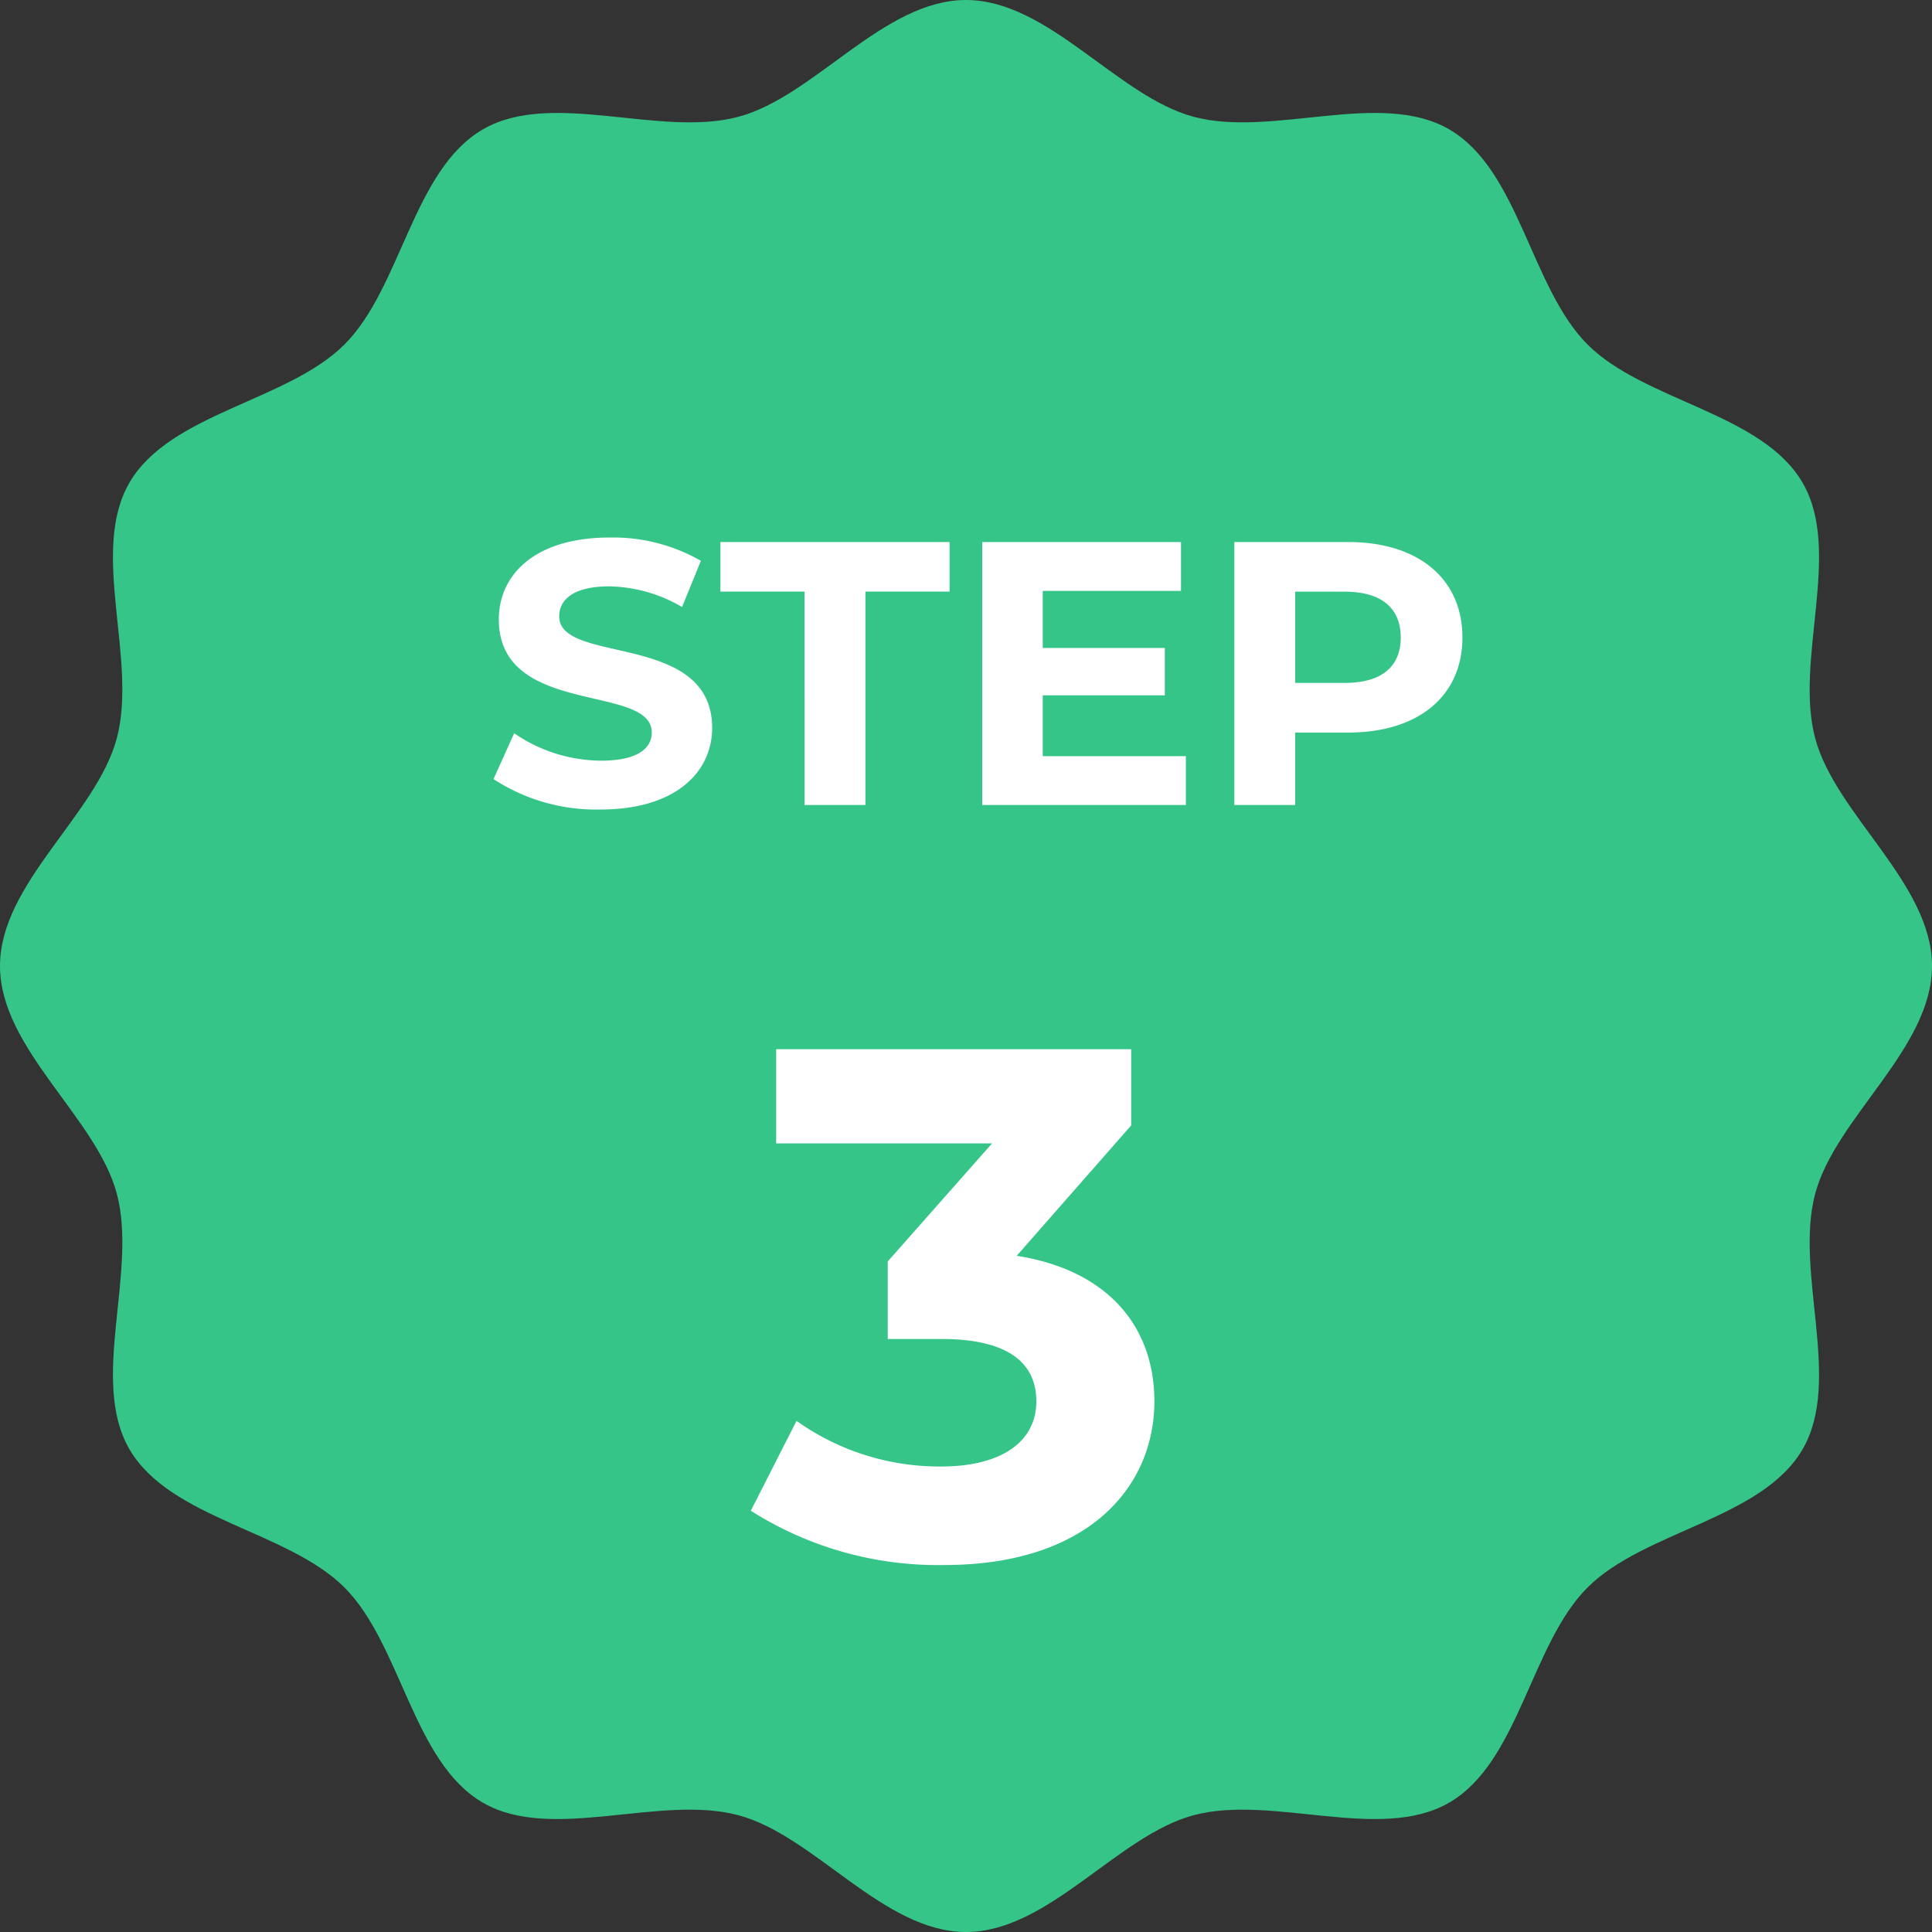
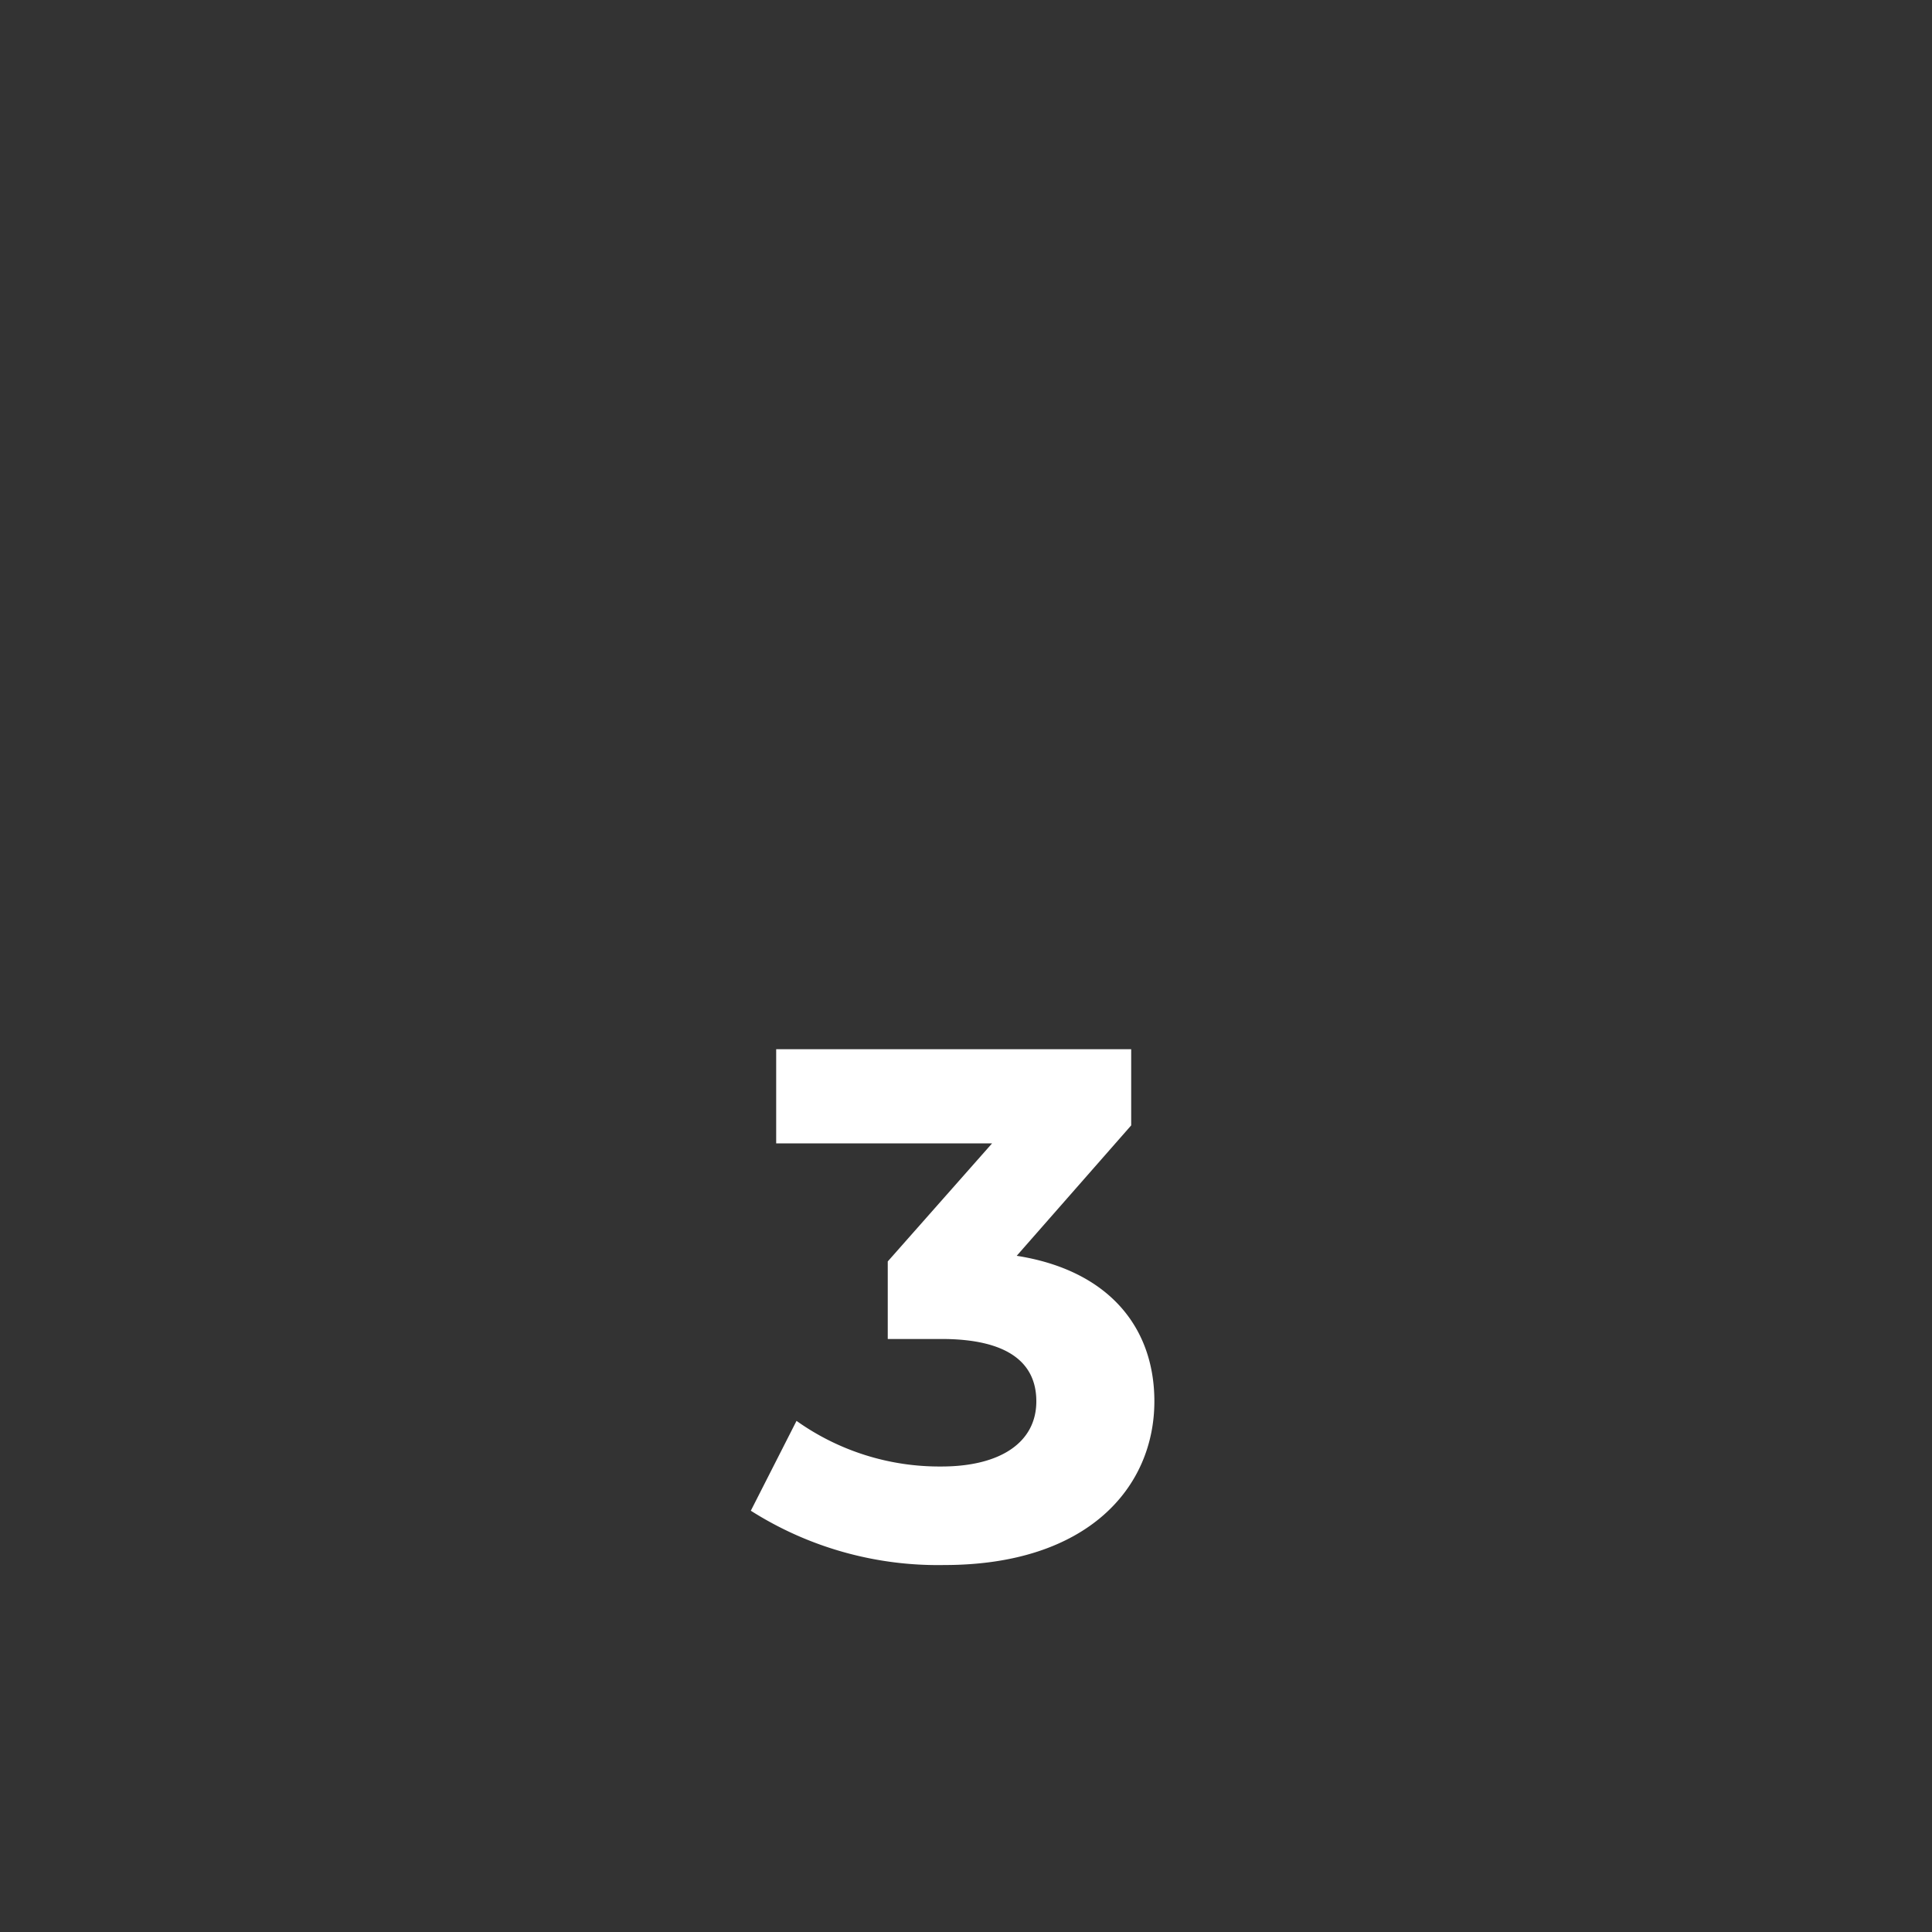
<svg xmlns="http://www.w3.org/2000/svg" width="72" height="72" viewBox="0 0 72 72">
  <rect x="0" y="0" width="72" height="72" fill="#333333" stroke="none" />
  <defs>
    <clipPath id="clip-path">
      <rect id="長方形_38" data-name="長方形 38" width="72" height="72" fill="#36c589" />
    </clipPath>
  </defs>
  <g id="グループ_229" data-name="グループ 229" transform="translate(-27 -384)">
    <g id="グループ_111" data-name="グループ 111" transform="translate(27 384)">
      <g id="グループ_110" data-name="グループ 110" clip-path="url(#clip-path)">
-         <path id="パス_398" data-name="パス 398" d="M72,36c0,3.078-3.593,5.643-4.352,8.482-.785,2.937,1.021,6.95-.467,9.522-1.509,2.608-5.9,3.041-8.019,5.158s-2.55,6.51-5.158,8.019c-2.572,1.488-6.585-.318-9.522.467C41.643,68.407,39.078,72,36,72s-5.643-3.593-8.482-4.352c-2.937-.785-6.95,1.021-9.522-.467-2.608-1.509-3.041-5.9-5.158-8.019S6.328,56.612,4.819,54c-1.488-2.571.318-6.585-.467-9.521C3.593,41.643,0,39.078,0,36s3.593-5.643,4.352-8.482c.785-2.937-1.021-6.95.467-9.522,1.51-2.608,5.9-3.041,8.019-5.158S15.388,6.328,18,4.819c2.571-1.488,6.585.318,9.521-.467C30.357,3.593,32.922,0,36,0s5.643,3.593,8.482,4.352c2.937.785,6.95-1.021,9.522.467,2.608,1.509,3.041,5.9,5.158,8.019s6.51,2.55,8.019,5.159c1.488,2.571-.318,6.585.467,9.521C68.407,30.357,72,32.922,72,36" fill="#36c589" />
-       </g>
+         </g>
    </g>
-     <path id="パス_427" data-name="パス 427" d="M4.382.168c2.8,0,4.158-1.4,4.158-3.038,0-3.6-5.7-2.352-5.7-4.158,0-.616.518-1.12,1.862-1.12a5.535,5.535,0,0,1,2.716.77L8.12-9.1a6.574,6.574,0,0,0-3.4-.868c-2.786,0-4.13,1.386-4.13,3.052,0,3.64,5.7,2.38,5.7,4.214,0,.6-.546,1.05-1.89,1.05A5.764,5.764,0,0,1,1.162-2.674L.392-.966A6.985,6.985,0,0,0,4.382.168ZM11.984,0h2.268V-7.952h3.136V-9.8H8.848v1.848h3.136ZM20.86-1.82V-4.088h4.55V-5.852H20.86V-7.98h5.152V-9.8H18.606V0h7.588V-1.82ZM32.242-9.8H28V0h2.268V-2.7h1.974C34.86-2.7,36.5-4.06,36.5-6.244S34.86-9.8,32.242-9.8Zm-.126,5.25H30.268v-3.4h1.848c1.386,0,2.086.63,2.086,1.708S33.5-4.55,32.116-4.55Z" transform="translate(45 414)" fill="#fff" />
    <path id="パス_428" data-name="パス 428" d="M1.89-11.2l4.266-4.86V-18.9H-7.074v3.51H.972l-3.888,4.4V-8.1h2c2.484,0,3.537.891,3.537,2.322,0,1.539-1.35,2.43-3.537,2.43a9.179,9.179,0,0,1-5.4-1.7L-8.019-1.7A13,13,0,0,0-.81.324c5.373,0,7.83-2.916,7.83-6.1C7.02-8.559,5.292-10.665,1.89-11.2Z" transform="translate(63 442)" fill="#fff" />
  </g>
</svg>